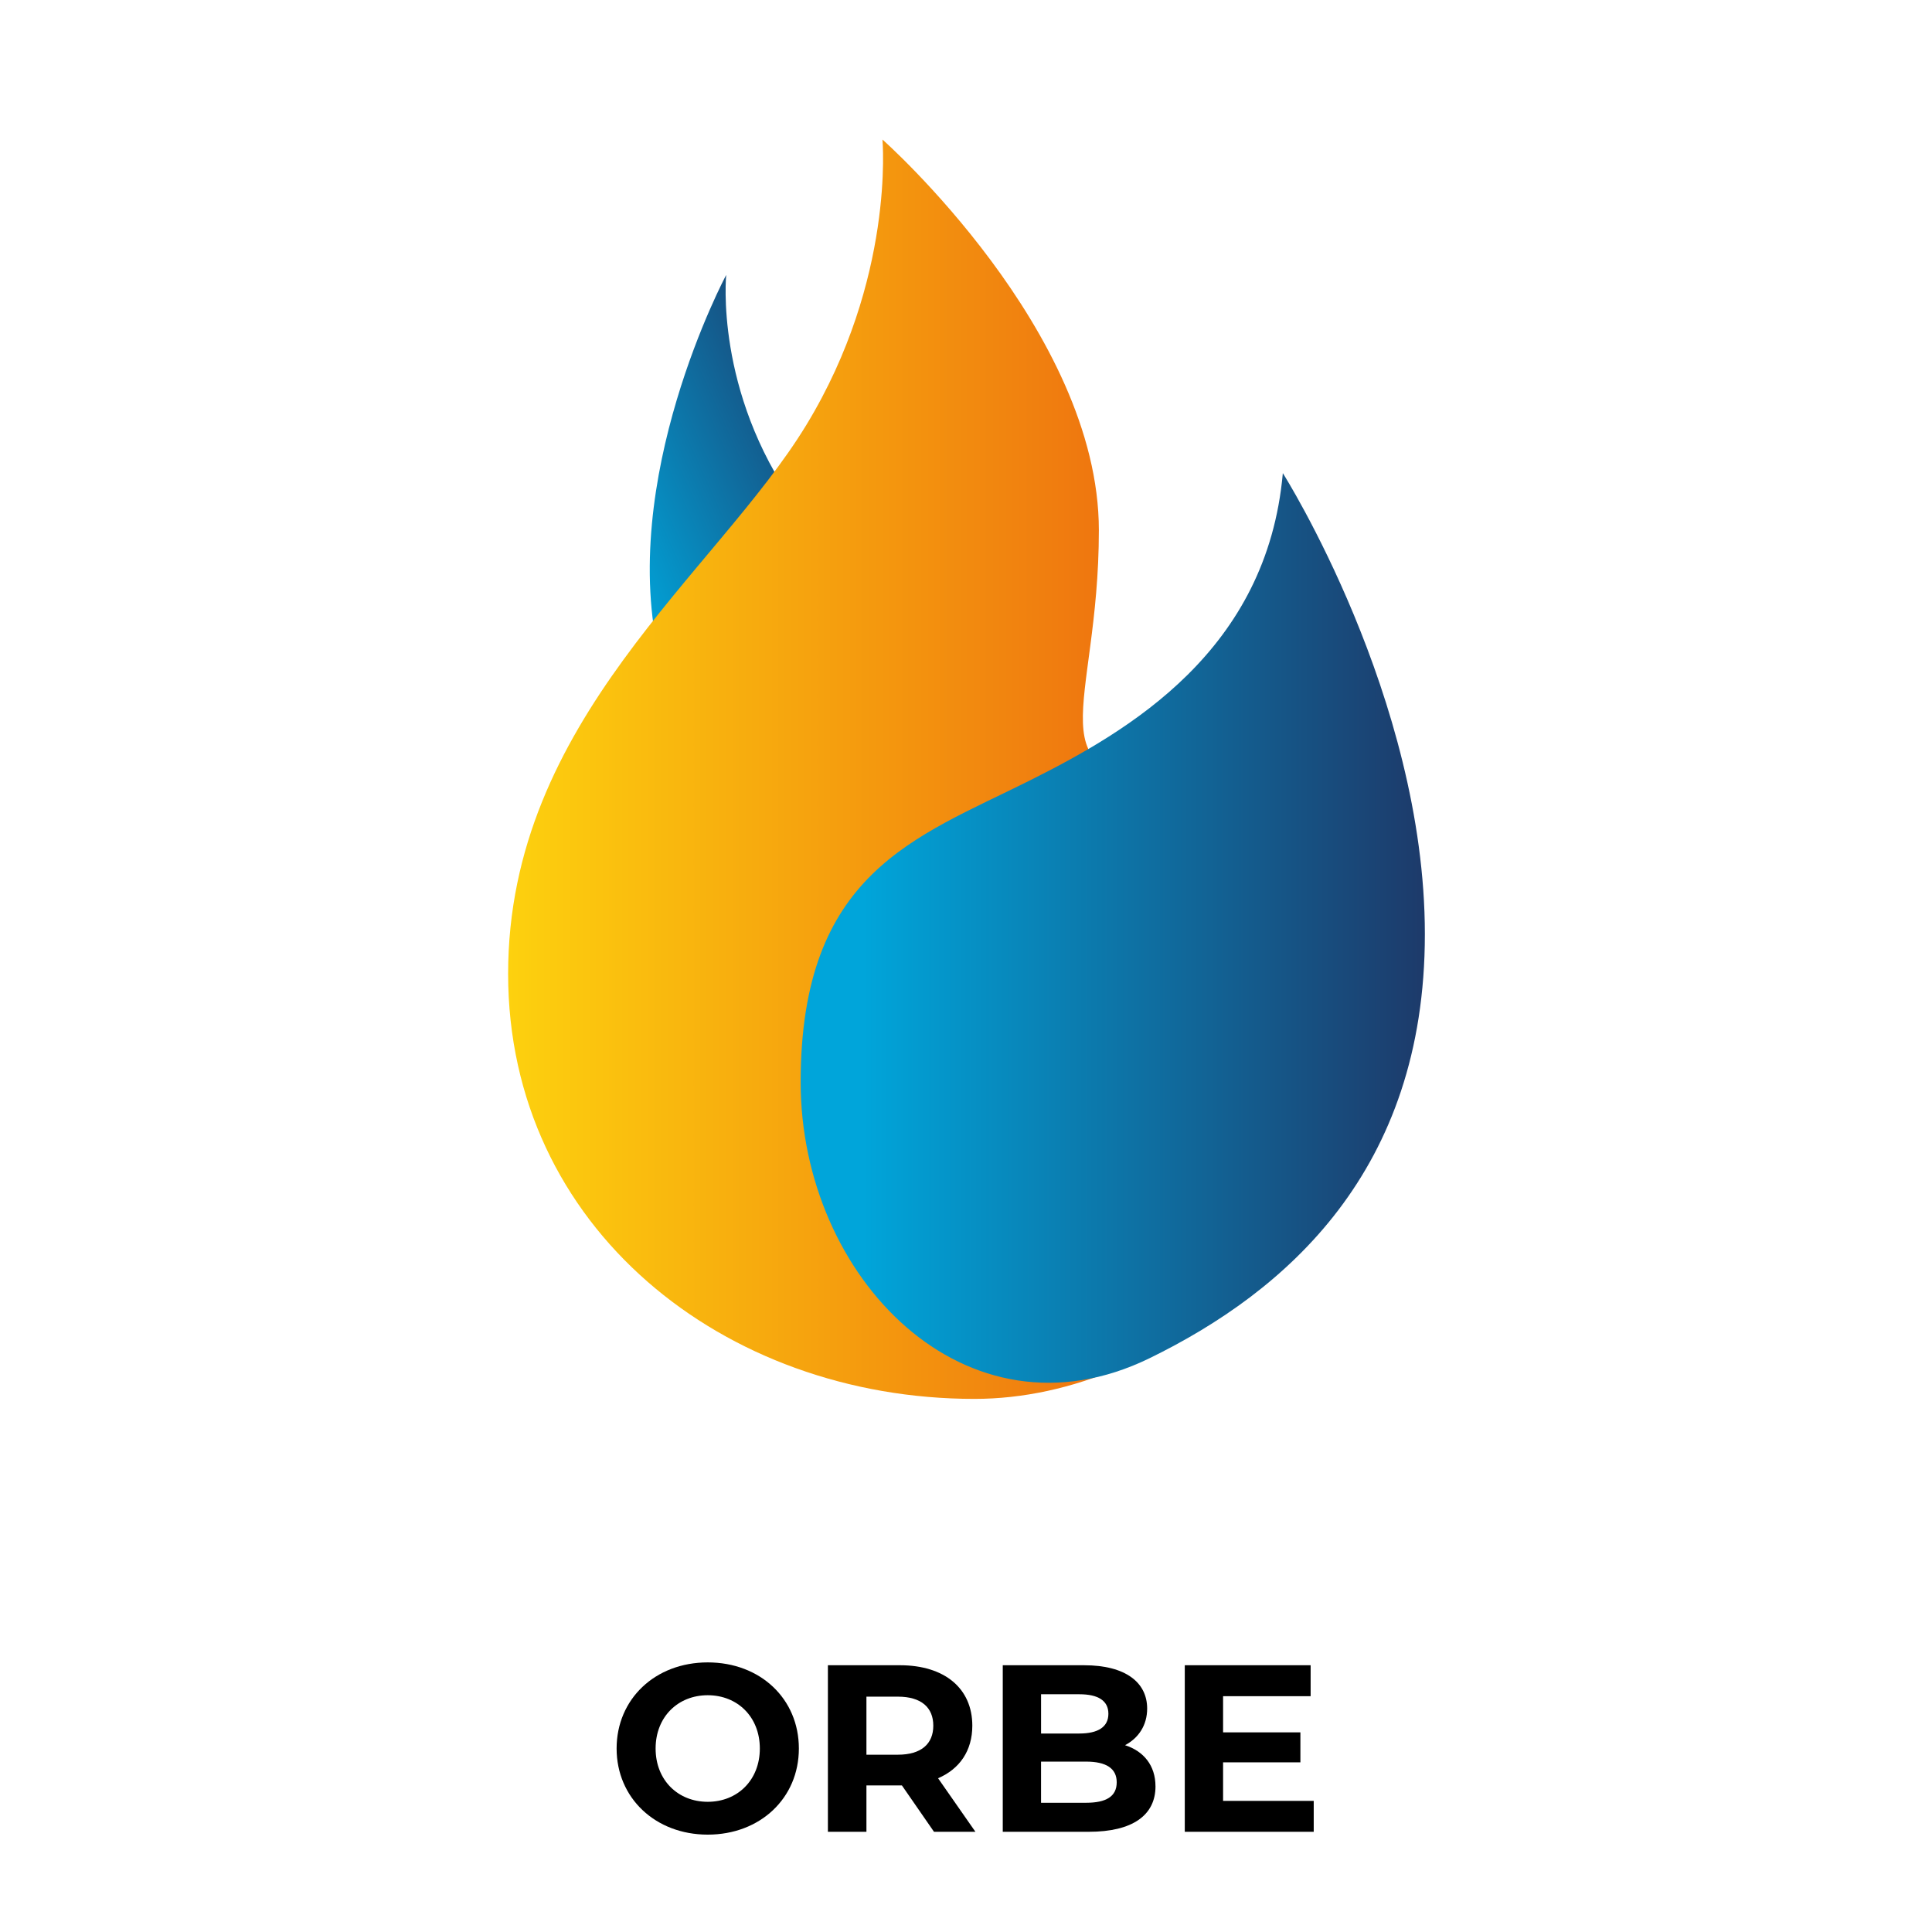
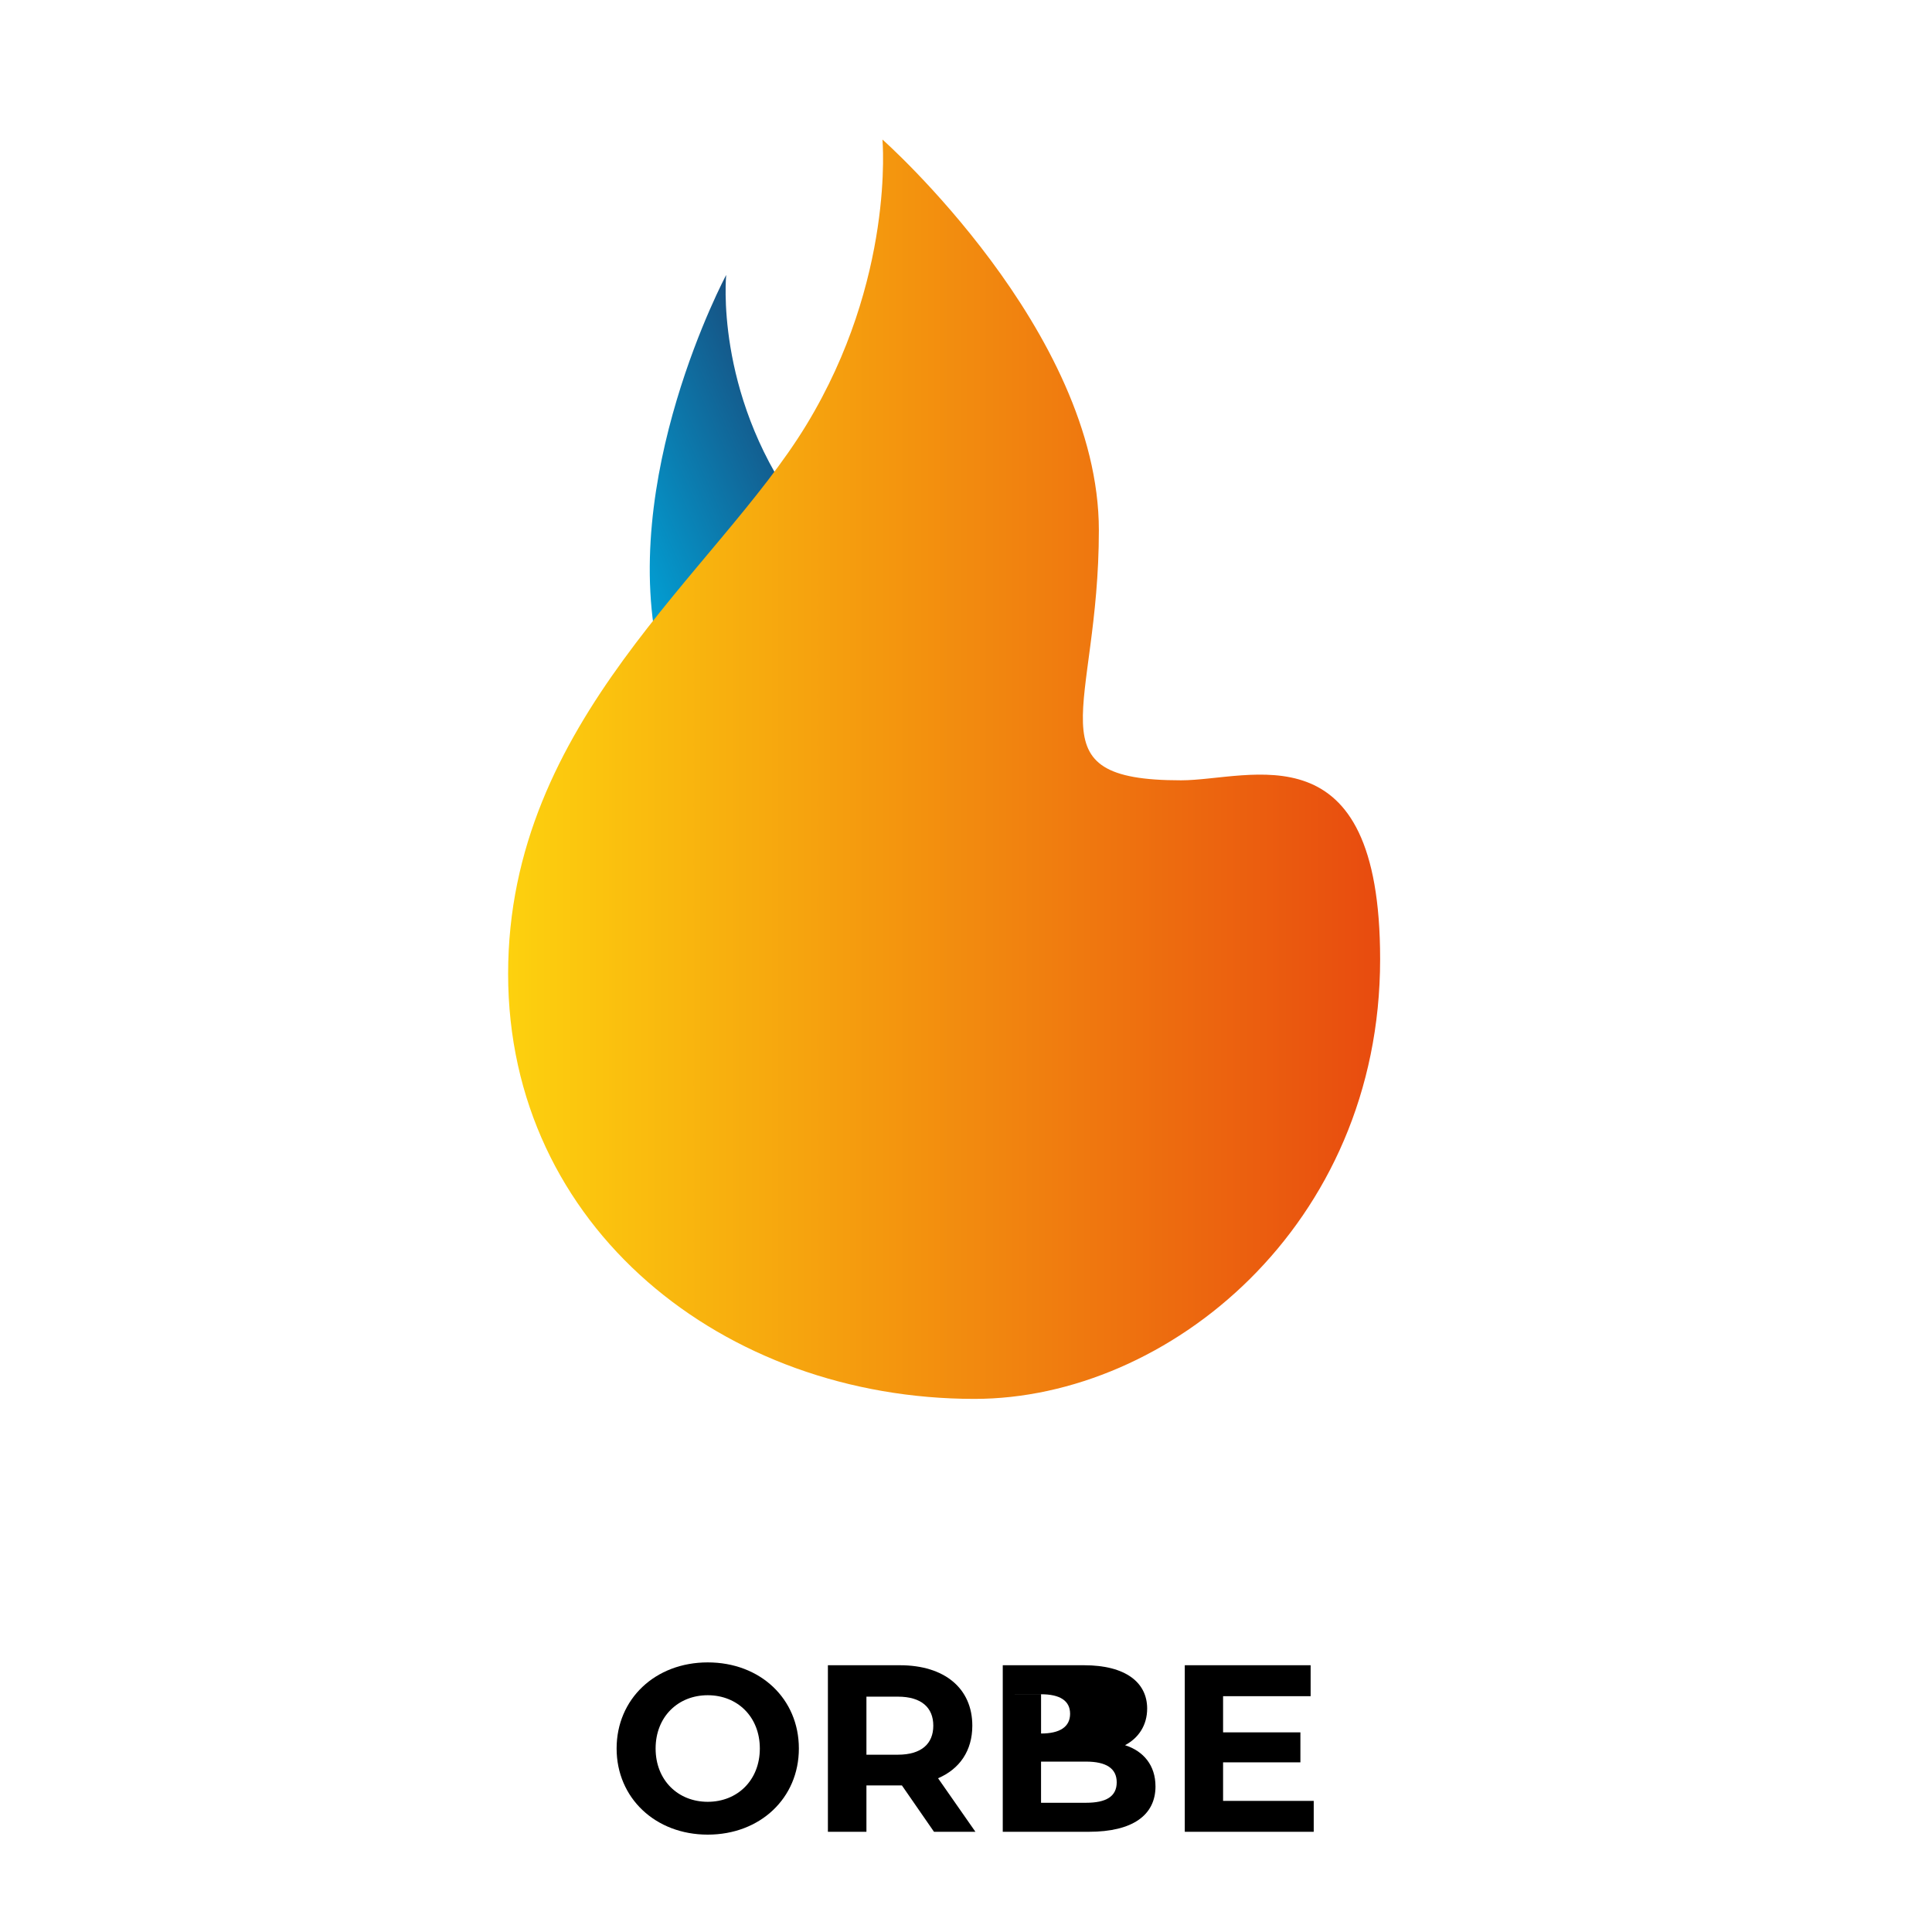
<svg xmlns="http://www.w3.org/2000/svg" xmlns:xlink="http://www.w3.org/1999/xlink" id="Layer_1" viewBox="0 0 1080 1080">
  <defs>
    <style>
      .cls-1 {
        fill: url(#New_Gradient_Swatch_2-2);
      }

      .cls-2 {
        fill: url(#New_Gradient_Swatch_2);
      }

      .cls-3 {
        fill: url(#New_Gradient_Swatch_1);
      }
    </style>
    <linearGradient id="New_Gradient_Swatch_2" data-name="New Gradient Swatch 2" x1="420.39" y1="370.2" x2="597.72" y2="370.2" gradientTransform="translate(-175.91 235.92) rotate(-24.34)" gradientUnits="userSpaceOnUse">
      <stop offset=".1" stop-color="#00a5da" />
      <stop offset="1" stop-color="#1d3a6a" />
    </linearGradient>
    <linearGradient id="New_Gradient_Swatch_1" data-name="New Gradient Swatch 1" x1="284.04" y1="430" x2="771.49" y2="430" gradientUnits="userSpaceOnUse">
      <stop offset="0" stop-color="#fdd10e" />
      <stop offset="1" stop-color="#e84b0f" />
    </linearGradient>
    <linearGradient id="New_Gradient_Swatch_2-2" data-name="New Gradient Swatch 2" x1="447.57" y1="518.74" x2="796.52" y2="518.74" gradientTransform="matrix(1,0,0,1,0,0)" xlink:href="#New_Gradient_Swatch_2" />
  </defs>
  <g>
    <path class="cls-2" d="M530.2,346.6s-37.43,3.31-85.59-64.43c-45.21-63.59-38.66-128.48-38.66-128.48,0,0-61.52,114.97-36.93,215.23,25.35,103.36,44.2,149.33,70.51,207.5,27.29,60.32,90.67-229.81,90.67-229.81Z" />
    <path class="cls-3" d="M493.29,78s120.98,106.99,120.98,218.41c0,101.08-39.01,139.79,45.91,139.79,38.82,0,111.32-30.91,111.32,100.01,0,148.96-118.61,245.78-226.78,245.78-140.09,0-260.68-95.76-260.68-237.62s116.31-224.01,166.69-306.78c49.65-81.57,42.56-159.6,42.56-159.6Z" />
-     <path class="cls-1" d="M575.25,436.5c56.05-28.03,133-72.71,141.86-172.01,0,0,79.4,125.31,79.4,257.72s-77.63,199.79-153.88,237.03c-102.74,50.17-195.06-45.18-195.06-154.28,0-117.04,63.84-136.54,127.68-168.46Z" />
  </g>
  <g>
    <path d="M344.69,977.43c0-27.66,21.54-48.14,50.94-48.14s50.94,20.35,50.94,48.14-21.68,48.14-50.94,48.14-50.94-20.48-50.94-48.14ZM424.75,977.43c0-17.69-12.5-29.79-29.13-29.79s-29.13,12.1-29.13,29.79,12.5,29.79,29.13,29.79,29.13-12.1,29.13-29.79Z" />
    <path d="M522.11,1023.98l-17.95-25.93h-19.82v25.93h-21.54v-93.1h40.3c24.87,0,40.43,12.9,40.43,33.78,0,13.96-7.05,24.21-19.15,29.39l20.88,29.92h-23.14ZM501.9,948.44h-17.56v32.45h17.56c13.17,0,19.82-6.12,19.82-16.23s-6.65-16.22-19.82-16.22Z" />
-     <path d="M645.93,998.58c0,16.09-12.77,25.4-37.24,25.4h-48.14v-93.1h45.48c23.27,0,35.24,9.71,35.24,24.21,0,9.31-4.79,16.49-12.37,20.48,10.37,3.32,17.02,11.3,17.02,23.01ZM581.96,947.11v21.94h21.41c10.51,0,16.23-3.72,16.23-11.04s-5.72-10.91-16.23-10.91h-21.41ZM624.25,996.32c0-7.85-5.98-11.57-17.16-11.57h-25.14v23.01h25.14c11.17,0,17.16-3.46,17.16-11.44Z" />
+     <path d="M645.93,998.58c0,16.09-12.77,25.4-37.24,25.4h-48.14v-93.1h45.48c23.27,0,35.24,9.71,35.24,24.21,0,9.31-4.79,16.49-12.37,20.48,10.37,3.32,17.02,11.3,17.02,23.01ZM581.96,947.11v21.94c10.51,0,16.23-3.72,16.23-11.04s-5.72-10.91-16.23-10.91h-21.41ZM624.25,996.32c0-7.85-5.98-11.57-17.16-11.57h-25.14v23.01h25.14c11.17,0,17.16-3.46,17.16-11.44Z" />
    <path d="M734.38,1006.69v17.29h-72.08v-93.1h70.35v17.29h-48.94v20.22h43.22v16.76h-43.22v21.55h50.67Z" />
  </g>
</svg>